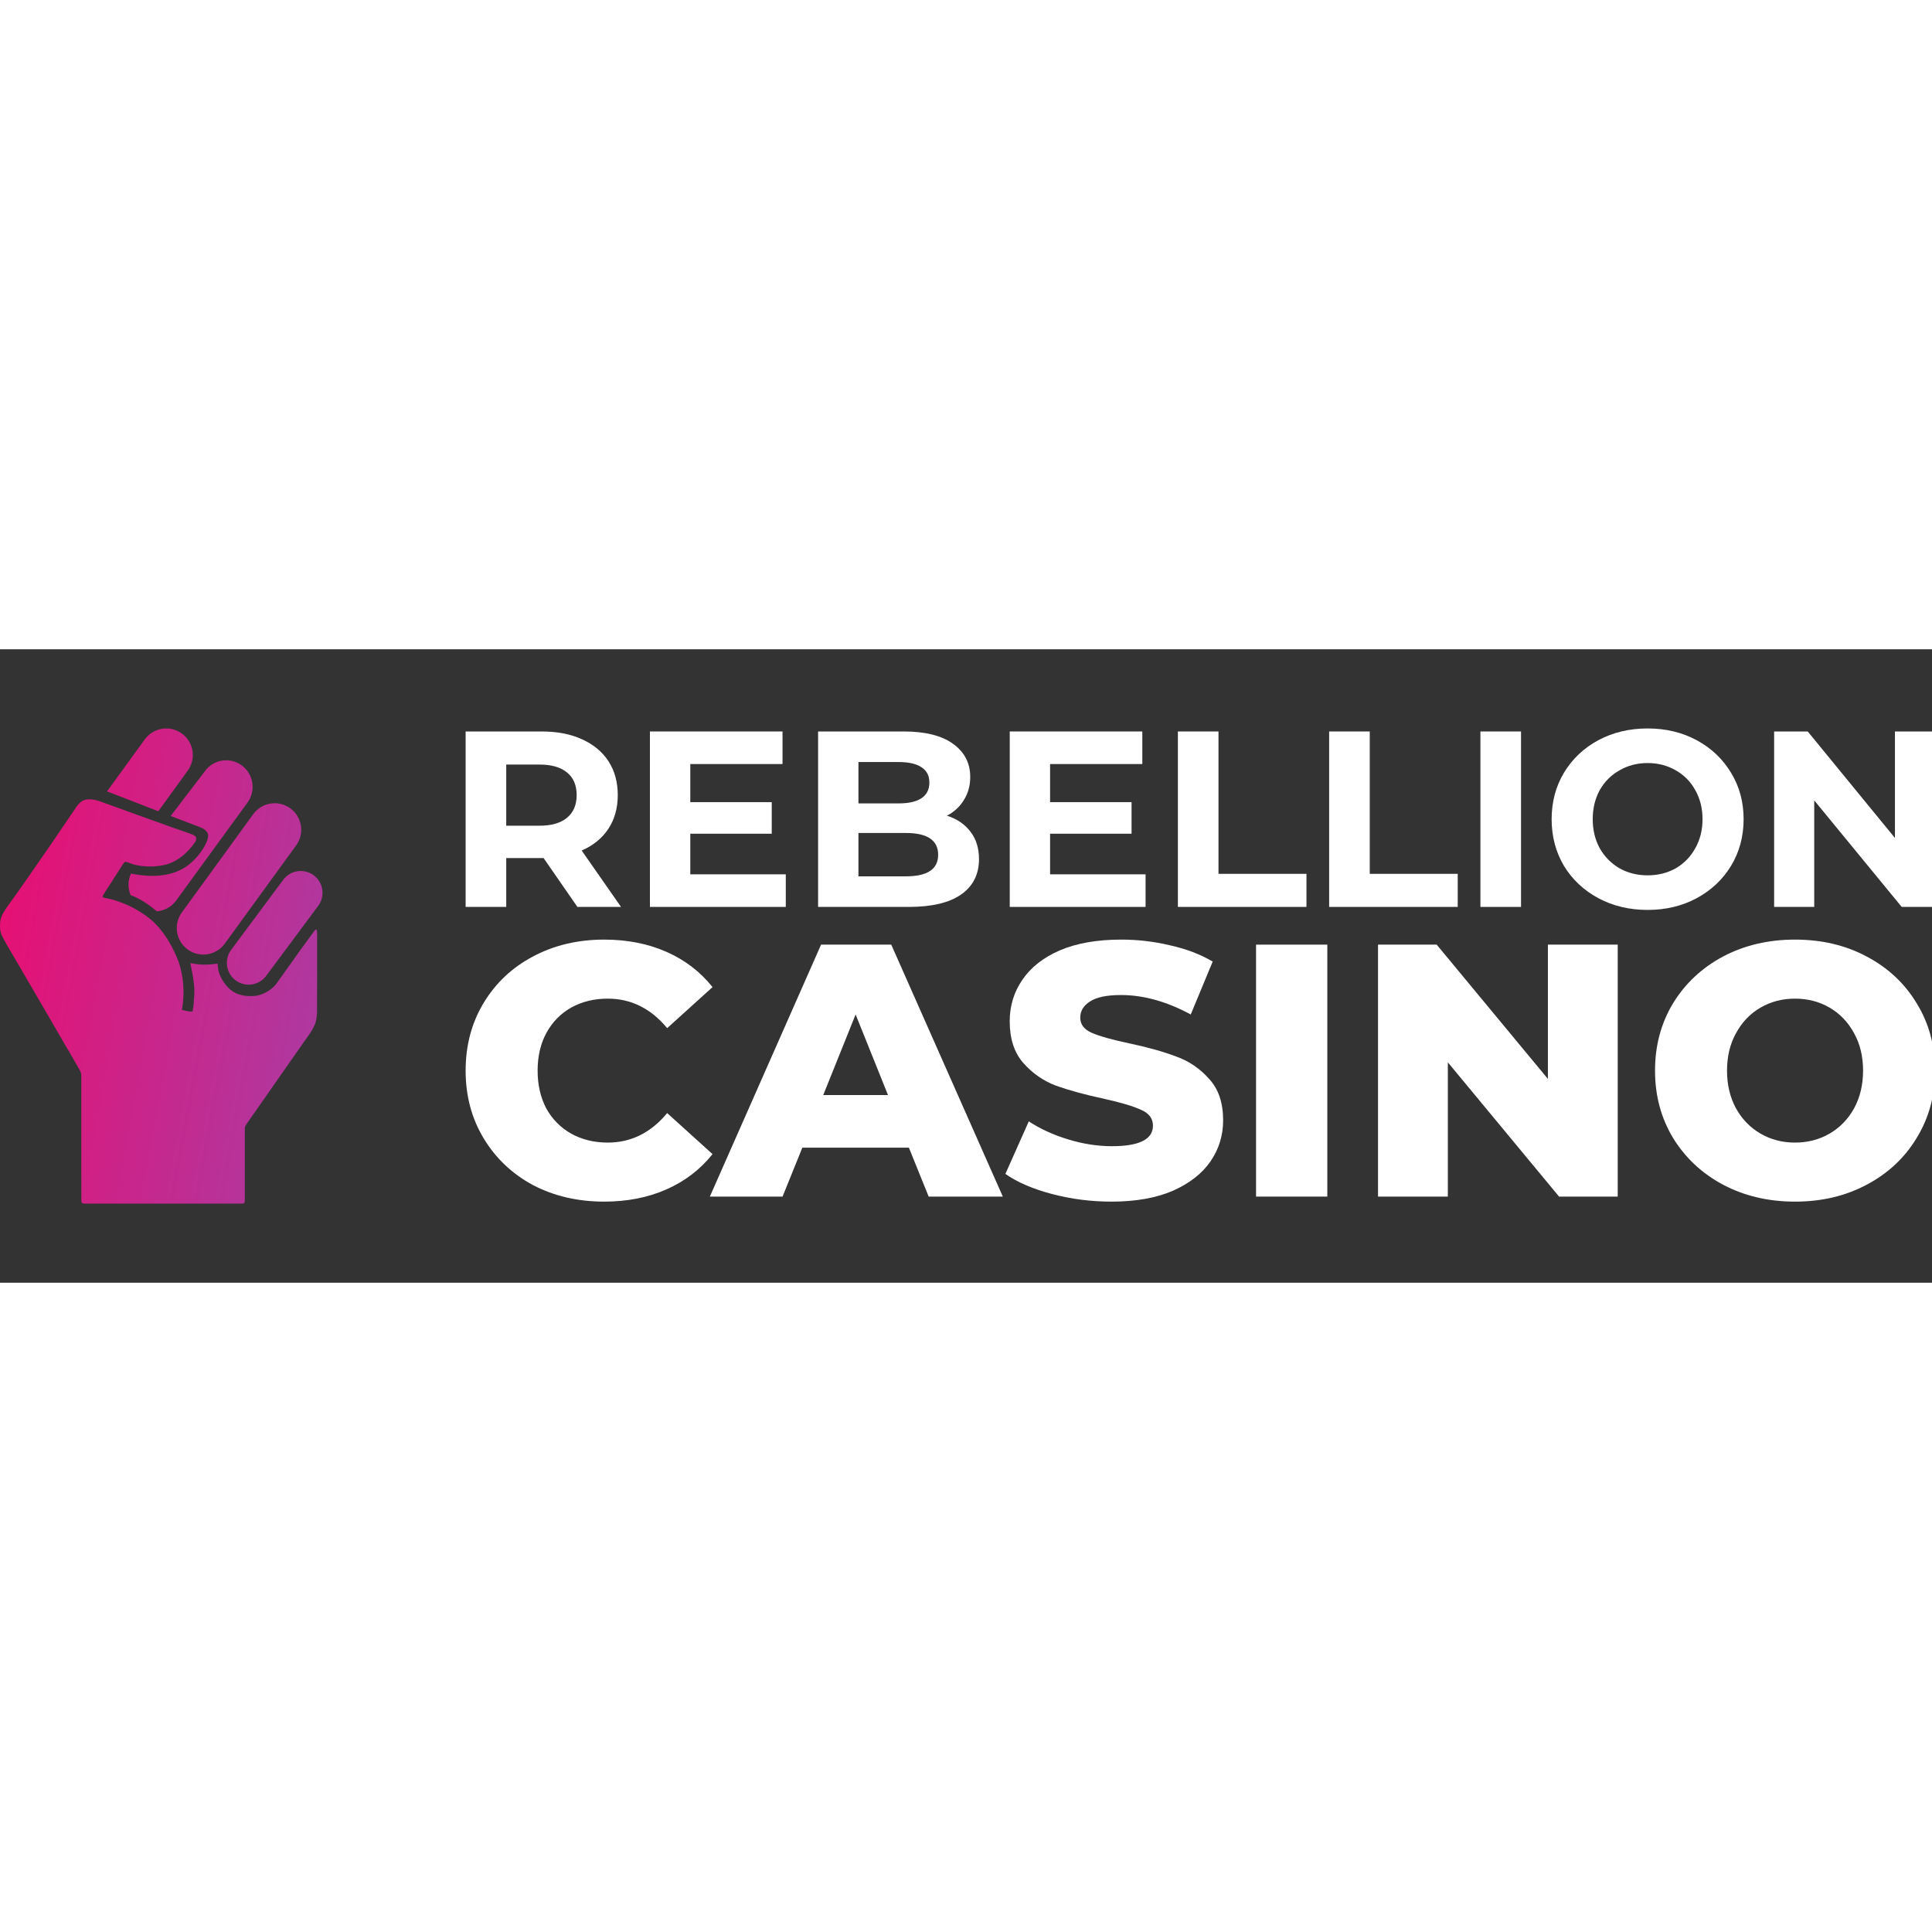
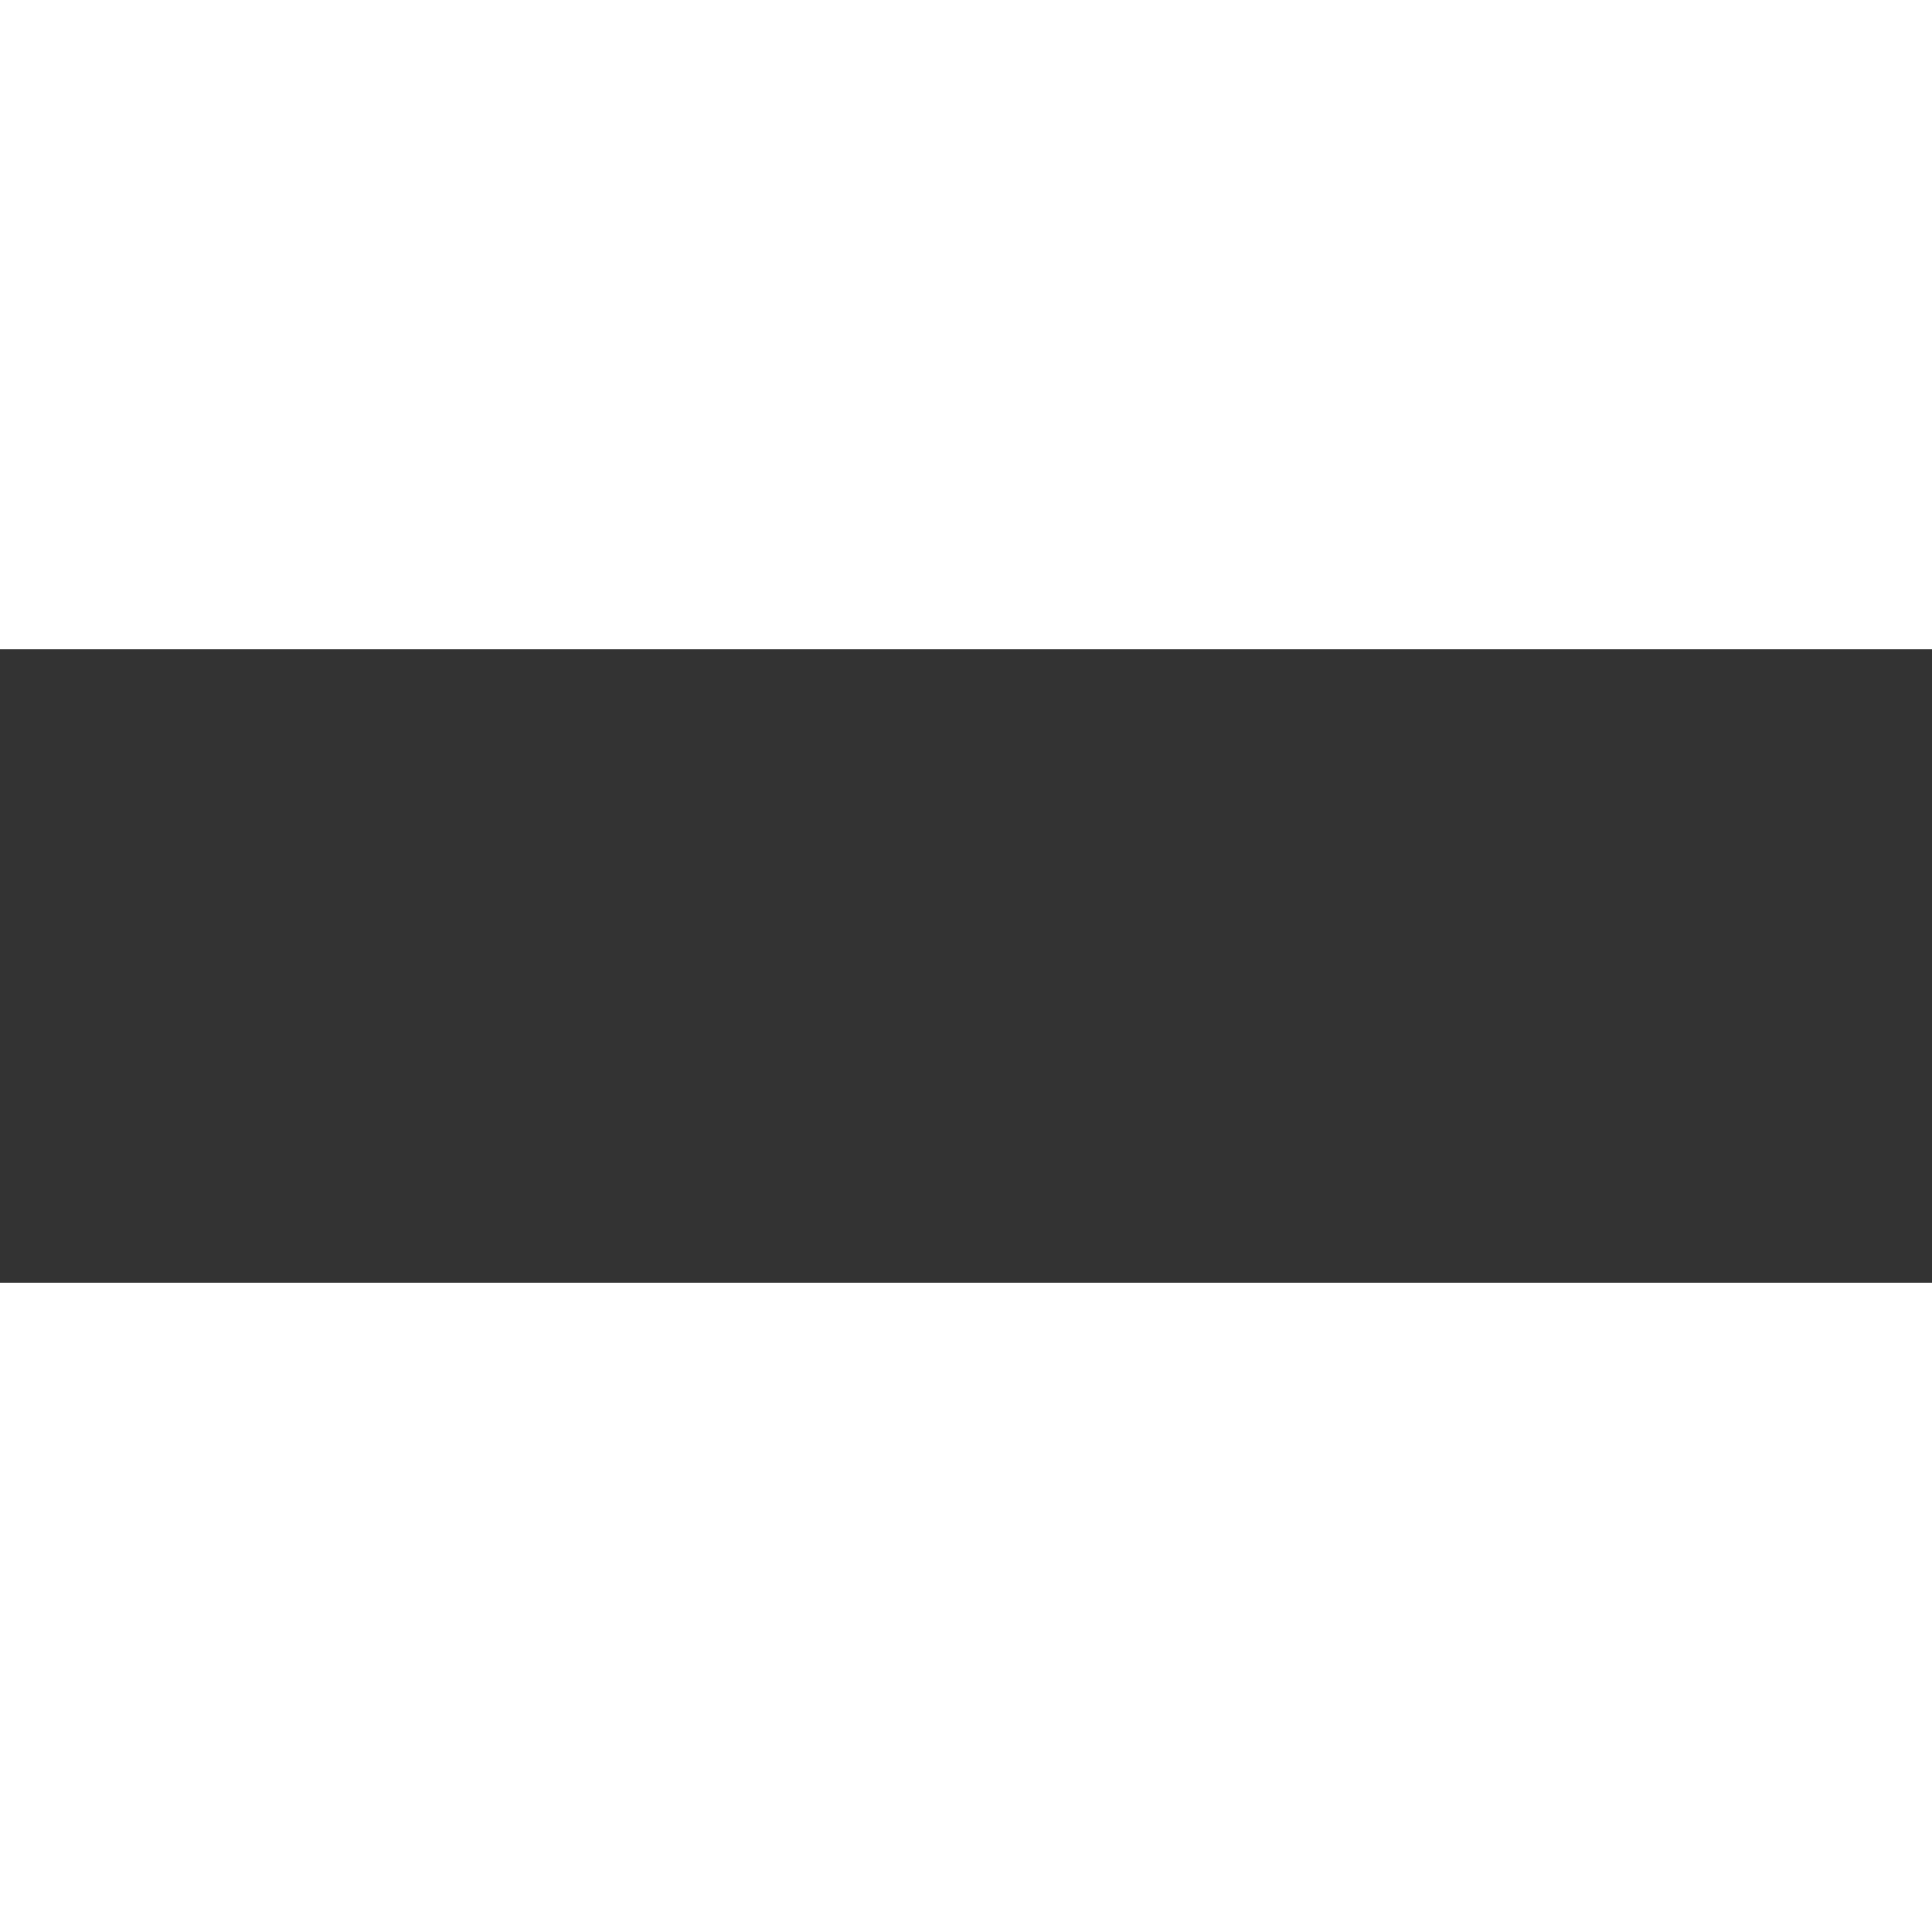
<svg xmlns="http://www.w3.org/2000/svg" width="150" height="150" viewBox="0 0 122 40" fill="none">
  <rect x="0" y="0" width="122" height="40" fill="#333333" stroke="none" />
  <g clip-path="url(#clip0_1387_41824)">
    <path d="M9.143 5.691L6.759 8.974L9.997 10.228L11.857 7.66C12.4 6.911 12.233 5.864 11.485 5.32C10.736 4.776 9.687 4.942 9.143 5.691Z" fill="url(#paint0_linear_1387_41824)" />
    <path d="M12.944 7.693C13.488 6.947 14.529 6.787 15.271 7.336C16.013 7.885 16.173 8.934 15.63 9.68L11.123 15.867C10.823 16.279 10.37 16.512 9.899 16.546C9.499 16.2 9.021 15.86 8.486 15.621C8.41 15.587 8.33 15.555 8.247 15.524C8.067 15.093 8.069 14.595 8.273 14.158C8.288 14.165 8.305 14.17 8.324 14.174C9.798 14.457 10.765 14.256 11.451 13.904C12.438 13.397 13.12 12.252 13.145 11.806C13.165 11.448 12.761 11.276 12.583 11.217L10.778 10.528L12.944 7.693Z" fill="url(#paint1_linear_1387_41824)" />
    <path d="M9.535 17.073C9.152 16.756 8.742 16.499 8.351 16.296C7.982 16.11 7.594 15.958 7.196 15.832C7.094 15.798 6.986 15.777 6.88 15.756C6.738 15.729 6.597 15.702 6.468 15.642C6.512 15.516 6.59 15.395 6.665 15.281C6.68 15.258 6.694 15.236 6.708 15.215C6.919 14.899 7.122 14.578 7.325 14.256L7.325 14.256L7.325 14.256C7.46 14.042 7.596 13.828 7.734 13.615C7.785 13.539 7.836 13.468 7.909 13.412C8.022 13.436 8.13 13.476 8.238 13.516C8.355 13.559 8.471 13.602 8.595 13.626C9.212 13.758 9.895 13.749 10.507 13.588C11.268 13.367 11.86 12.83 12.309 12.195C12.386 12.087 12.405 11.993 12.378 11.863C12.312 11.754 12.159 11.699 12.029 11.653L12.029 11.653L12.029 11.653L12.029 11.653L12.029 11.653C11.998 11.642 11.968 11.631 11.941 11.62C11.326 11.413 10.716 11.192 10.107 10.971L10.107 10.971L10.107 10.971L10.107 10.971C9.636 10.8 9.166 10.63 8.693 10.466C7.965 10.197 7.236 9.933 6.505 9.674C6.165 9.538 5.828 9.441 5.458 9.485C5.205 9.536 5.005 9.695 4.859 9.901C3.833 11.428 2.783 12.955 1.73 14.463C1.62 14.618 1.511 14.775 1.402 14.931L1.402 14.931C1.177 15.253 0.953 15.575 0.719 15.89C0.655 15.986 0.589 16.078 0.522 16.17C0.304 16.471 0.092 16.764 0.02 17.146C-0.019 17.486 -0.014 17.819 0.143 18.131C0.316 18.466 0.501 18.797 0.701 19.116C1.415 20.337 2.124 21.558 2.834 22.78L2.834 22.78L2.835 22.78L2.836 22.783C3.173 23.363 3.51 23.942 3.847 24.523C3.963 24.74 4.091 24.95 4.218 25.161C4.253 25.219 4.289 25.278 4.324 25.336C4.448 25.561 4.577 25.782 4.706 26.003L4.706 26.003C4.797 26.16 4.889 26.317 4.978 26.476C4.989 26.496 5 26.515 5.011 26.535L5.011 26.535L5.011 26.535C5.079 26.659 5.143 26.774 5.134 26.926C5.137 29.492 5.137 32.059 5.135 34.626C5.137 34.656 5.137 34.688 5.136 34.721C5.133 34.815 5.13 34.912 5.197 34.978C5.259 35.002 5.331 35.003 5.4 35.004H5.4C5.417 35.004 5.434 35.005 5.451 35.005C7.697 35.004 9.944 35.005 12.191 35.005C13.189 35.006 14.187 35.006 15.185 35.006C15.21 35.003 15.236 35.003 15.262 35.003C15.339 35.003 15.412 35.002 15.449 34.919C15.461 34.82 15.46 34.719 15.46 34.617V34.617C15.459 34.569 15.459 34.522 15.46 34.474C15.458 33.799 15.459 33.127 15.46 32.454V32.453C15.461 31.722 15.462 30.99 15.46 30.254C15.456 30.148 15.524 30.047 15.584 29.959L15.584 29.958C15.591 29.949 15.597 29.94 15.602 29.931C16.782 28.245 17.961 26.561 19.137 24.872C19.203 24.774 19.271 24.68 19.339 24.587C19.524 24.332 19.703 24.084 19.839 23.788C19.99 23.477 20.025 23.099 20.022 22.759C20.025 21.659 20.025 20.559 20.025 19.459C20.025 19.037 20.025 18.614 20.025 18.192C20.024 18.151 20.025 18.11 20.026 18.067V18.067C20.029 17.929 20.032 17.788 19.963 17.671C19.852 17.772 19.769 17.891 19.685 18.012C19.662 18.044 19.639 18.077 19.615 18.11C19.214 18.64 18.829 19.183 18.445 19.727C18.214 20.053 17.983 20.38 17.748 20.703C17.702 20.766 17.659 20.828 17.616 20.89C17.498 21.062 17.384 21.227 17.219 21.371C16.835 21.704 16.345 21.922 15.829 21.897C15.333 21.91 14.843 21.773 14.475 21.43C14.192 21.158 13.967 20.817 13.838 20.445C13.785 20.293 13.769 20.149 13.754 20.008L13.754 20.008C13.748 19.954 13.742 19.901 13.734 19.847C12.983 19.964 12.48 19.91 12.025 19.817C12.025 19.819 12.025 19.82 12.026 19.822L12.029 19.848C12.05 20.009 12.054 20.04 12.1 20.216C12.18 20.618 12.199 20.748 12.245 21.121C12.291 21.493 12.28 21.817 12.242 22.163C12.236 22.404 12.205 22.637 12.157 22.872C11.969 22.89 11.767 22.839 11.579 22.792C11.548 22.784 11.518 22.777 11.488 22.769C11.673 21.762 11.604 20.7 11.279 19.728C10.892 18.737 10.345 17.778 9.535 17.073Z" fill="url(#paint2_linear_1387_41824)" />
    <path d="M15.991 10.413C16.535 9.665 17.583 9.499 18.332 10.042C19.08 10.586 19.246 11.634 18.702 12.383L14.194 18.588C13.65 19.336 12.602 19.502 11.854 18.958C11.105 18.414 10.939 17.367 11.483 16.618L15.991 10.413Z" fill="url(#paint3_linear_1387_41824)" />
    <path d="M19.811 14.273C19.2 13.819 18.337 13.946 17.884 14.557L14.597 18.979C14.143 19.59 14.27 20.453 14.88 20.907C15.491 21.36 16.354 21.233 16.808 20.623L20.095 16.2C20.549 15.589 20.422 14.727 19.811 14.273Z" fill="url(#paint4_linear_1387_41824)" />
    <path d="M36.462 16.269L34.325 13.183H34.199H31.967V16.269H29.403V5.19H34.199C35.18 5.19 36.029 5.353 36.747 5.681C37.475 6.008 38.034 6.472 38.425 7.073C38.815 7.675 39.01 8.387 39.01 9.21C39.01 10.033 38.81 10.745 38.409 11.347C38.018 11.938 37.459 12.391 36.731 12.708L39.216 16.269H36.462ZM36.414 9.21C36.414 8.587 36.214 8.113 35.813 7.786C35.412 7.448 34.827 7.279 34.056 7.279H31.967V11.141H34.056C34.827 11.141 35.412 10.972 35.813 10.634C36.214 10.297 36.414 9.822 36.414 9.21Z" fill="white" />
    <path d="M49.62 14.211V16.269H41.041V5.19H49.414V7.247H43.59V9.653H48.733V11.647H43.59V14.211H49.62Z" fill="white" />
    <path d="M59.795 10.508C60.428 10.708 60.924 11.046 61.283 11.521C61.641 11.985 61.821 12.56 61.821 13.246C61.821 14.217 61.441 14.966 60.681 15.493C59.932 16.01 58.835 16.269 57.389 16.269H51.66V5.19H57.073C58.423 5.19 59.457 5.448 60.175 5.965C60.903 6.482 61.267 7.184 61.267 8.07C61.267 8.609 61.135 9.089 60.871 9.511C60.618 9.933 60.259 10.265 59.795 10.508ZM54.208 7.121V9.732H56.756C57.389 9.732 57.869 9.621 58.196 9.4C58.523 9.178 58.687 8.851 58.687 8.419C58.687 7.986 58.523 7.664 58.196 7.453C57.869 7.232 57.389 7.121 56.756 7.121H54.208ZM57.199 14.338C57.874 14.338 58.381 14.227 58.719 14.006C59.067 13.784 59.241 13.441 59.241 12.977C59.241 12.059 58.56 11.6 57.199 11.6H54.208V14.338H57.199Z" fill="white" />
    <path d="M72.34 14.211V16.269H63.762V5.19H72.134V7.247H66.31V9.653H71.454V11.647H66.31V14.211H72.34Z" fill="white" />
    <path d="M74.38 5.19H76.944V14.18H82.499V16.269H74.38V5.19Z" fill="white" />
    <path d="M83.932 5.19H86.496V14.18H92.051V16.269H83.932V5.19Z" fill="white" />
    <path d="M93.484 5.19H96.048V16.269H93.484V5.19Z" fill="white" />
    <path d="M104.042 16.459C102.892 16.459 101.853 16.211 100.925 15.715C100.007 15.219 99.284 14.538 98.756 13.673C98.239 12.797 97.981 11.816 97.981 10.729C97.981 9.643 98.239 8.667 98.756 7.801C99.284 6.926 100.007 6.24 100.925 5.744C101.853 5.248 102.892 5 104.042 5C105.193 5 106.227 5.248 107.145 5.744C108.062 6.24 108.785 6.926 109.313 7.801C109.84 8.667 110.104 9.643 110.104 10.729C110.104 11.816 109.84 12.797 109.313 13.673C108.785 14.538 108.062 15.219 107.145 15.715C106.227 16.211 105.193 16.459 104.042 16.459ZM104.042 14.275C104.697 14.275 105.287 14.127 105.815 13.832C106.343 13.525 106.754 13.103 107.05 12.565C107.356 12.027 107.509 11.415 107.509 10.729C107.509 10.043 107.356 9.432 107.05 8.893C106.754 8.355 106.343 7.939 105.815 7.643C105.287 7.337 104.697 7.184 104.042 7.184C103.388 7.184 102.797 7.337 102.27 7.643C101.742 7.939 101.325 8.355 101.019 8.893C100.724 9.432 100.576 10.043 100.576 10.729C100.576 11.415 100.724 12.027 101.019 12.565C101.325 13.103 101.742 13.525 102.27 13.832C102.797 14.127 103.388 14.275 104.042 14.275Z" fill="white" />
    <path d="M122.192 5.19V16.269H120.087L114.563 9.542V16.269H112.031V5.19H114.152L119.66 11.916V5.19H122.192Z" fill="white" />
    <path d="M38.153 34.879C36.486 34.879 34.986 34.53 33.653 33.833C32.335 33.121 31.297 32.136 30.539 30.879C29.782 29.621 29.403 28.197 29.403 26.606C29.403 25.015 29.782 23.591 30.539 22.333C31.297 21.076 32.335 20.098 33.653 19.401C34.986 18.689 36.486 18.333 38.153 18.333C39.608 18.333 40.918 18.591 42.085 19.106C43.252 19.621 44.221 20.363 44.994 21.333L42.13 23.924C41.1 22.682 39.85 22.061 38.38 22.061C37.517 22.061 36.744 22.25 36.062 22.629C35.395 23.008 34.873 23.545 34.494 24.242C34.13 24.924 33.949 25.712 33.949 26.606C33.949 27.5 34.13 28.295 34.494 28.992C34.873 29.674 35.395 30.204 36.062 30.583C36.744 30.962 37.517 31.151 38.38 31.151C39.85 31.151 41.1 30.53 42.13 29.288L44.994 31.879C44.221 32.849 43.252 33.591 42.085 34.106C40.918 34.621 39.608 34.879 38.153 34.879Z" fill="white" />
    <path d="M57.393 31.47H50.666L49.416 34.561H44.825L51.848 18.651H56.28L63.325 34.561H58.643L57.393 31.47ZM56.075 28.151L54.03 23.061L51.984 28.151H56.075Z" fill="white" />
    <path d="M70.192 34.879C68.904 34.879 67.654 34.72 66.442 34.401C65.23 34.083 64.245 33.659 63.487 33.129L64.965 29.811C65.677 30.28 66.502 30.659 67.442 30.947C68.381 31.235 69.305 31.379 70.215 31.379C71.942 31.379 72.805 30.947 72.805 30.083C72.805 29.629 72.555 29.295 72.055 29.083C71.571 28.856 70.783 28.621 69.692 28.379C68.495 28.121 67.495 27.848 66.692 27.561C65.889 27.258 65.199 26.78 64.624 26.129C64.048 25.477 63.76 24.598 63.76 23.492C63.76 22.523 64.025 21.651 64.555 20.879C65.086 20.091 65.874 19.47 66.919 19.015C67.98 18.561 69.275 18.333 70.805 18.333C71.851 18.333 72.881 18.454 73.897 18.697C74.912 18.924 75.806 19.265 76.578 19.72L75.192 23.061C73.677 22.242 72.207 21.833 70.783 21.833C69.889 21.833 69.237 21.97 68.828 22.242C68.419 22.5 68.215 22.841 68.215 23.265C68.215 23.689 68.457 24.008 68.942 24.22C69.427 24.432 70.207 24.651 71.283 24.879C72.495 25.136 73.495 25.417 74.283 25.72C75.086 26.008 75.775 26.477 76.351 27.129C76.942 27.765 77.237 28.636 77.237 29.742C77.237 30.697 76.972 31.561 76.442 32.333C75.912 33.106 75.116 33.727 74.055 34.197C72.995 34.651 71.707 34.879 70.192 34.879Z" fill="white" />
    <path d="M79.316 18.651H83.816V34.561H79.316V18.651Z" fill="white" />
    <path d="M102.154 18.651V34.561H98.45L91.427 26.083V34.561H87.018V18.651H90.722L97.745 27.129V18.651H102.154Z" fill="white" />
    <path d="M113.351 34.879C111.669 34.879 110.154 34.523 108.806 33.811C107.472 33.099 106.419 32.114 105.646 30.856C104.889 29.599 104.51 28.182 104.51 26.606C104.51 25.03 104.889 23.614 105.646 22.356C106.419 21.098 107.472 20.113 108.806 19.401C110.154 18.689 111.669 18.333 113.351 18.333C115.033 18.333 116.54 18.689 117.874 19.401C119.222 20.113 120.275 21.098 121.033 22.356C121.806 23.614 122.192 25.03 122.192 26.606C122.192 28.182 121.806 29.599 121.033 30.856C120.275 32.114 119.222 33.099 117.874 33.811C116.54 34.523 115.033 34.879 113.351 34.879ZM113.351 31.151C114.154 31.151 114.881 30.962 115.533 30.583C116.184 30.204 116.7 29.674 117.078 28.992C117.457 28.295 117.647 27.5 117.647 26.606C117.647 25.712 117.457 24.924 117.078 24.242C116.7 23.545 116.184 23.008 115.533 22.629C114.881 22.25 114.154 22.061 113.351 22.061C112.548 22.061 111.821 22.25 111.169 22.629C110.518 23.008 110.003 23.545 109.624 24.242C109.245 24.924 109.056 25.712 109.056 26.606C109.056 27.5 109.245 28.295 109.624 28.992C110.003 29.674 110.518 30.204 111.169 30.583C111.821 30.962 112.548 31.151 113.351 31.151Z" fill="white" />
  </g>
  <defs>
    <linearGradient id="paint0_linear_1387_41824" x1="-3.81" y1="22.888" x2="19.953" y2="27.282" gradientUnits="userSpaceOnUse">
      <stop stop-color="#ED0B6E" />
      <stop offset="1" stop-color="#AD3AA1" />
    </linearGradient>
    <linearGradient id="paint1_linear_1387_41824" x1="-3.81" y1="22.888" x2="19.953" y2="27.282" gradientUnits="userSpaceOnUse">
      <stop stop-color="#ED0B6E" />
      <stop offset="1" stop-color="#AD3AA1" />
    </linearGradient>
    <linearGradient id="paint2_linear_1387_41824" x1="-3.81" y1="22.888" x2="19.953" y2="27.282" gradientUnits="userSpaceOnUse">
      <stop stop-color="#ED0B6E" />
      <stop offset="1" stop-color="#AD3AA1" />
    </linearGradient>
    <linearGradient id="paint3_linear_1387_41824" x1="-3.81" y1="22.888" x2="19.953" y2="27.282" gradientUnits="userSpaceOnUse">
      <stop stop-color="#ED0B6E" />
      <stop offset="1" stop-color="#AD3AA1" />
    </linearGradient>
    <linearGradient id="paint4_linear_1387_41824" x1="-3.81" y1="22.888" x2="19.953" y2="27.282" gradientUnits="userSpaceOnUse">
      <stop stop-color="#ED0B6E" />
      <stop offset="1" stop-color="#AD3AA1" />
    </linearGradient>
    <clipPath id="clip0_1387_41824">
-       <rect width="122" height="40" fill="white" />
-     </clipPath>
+       </clipPath>
  </defs>
</svg>